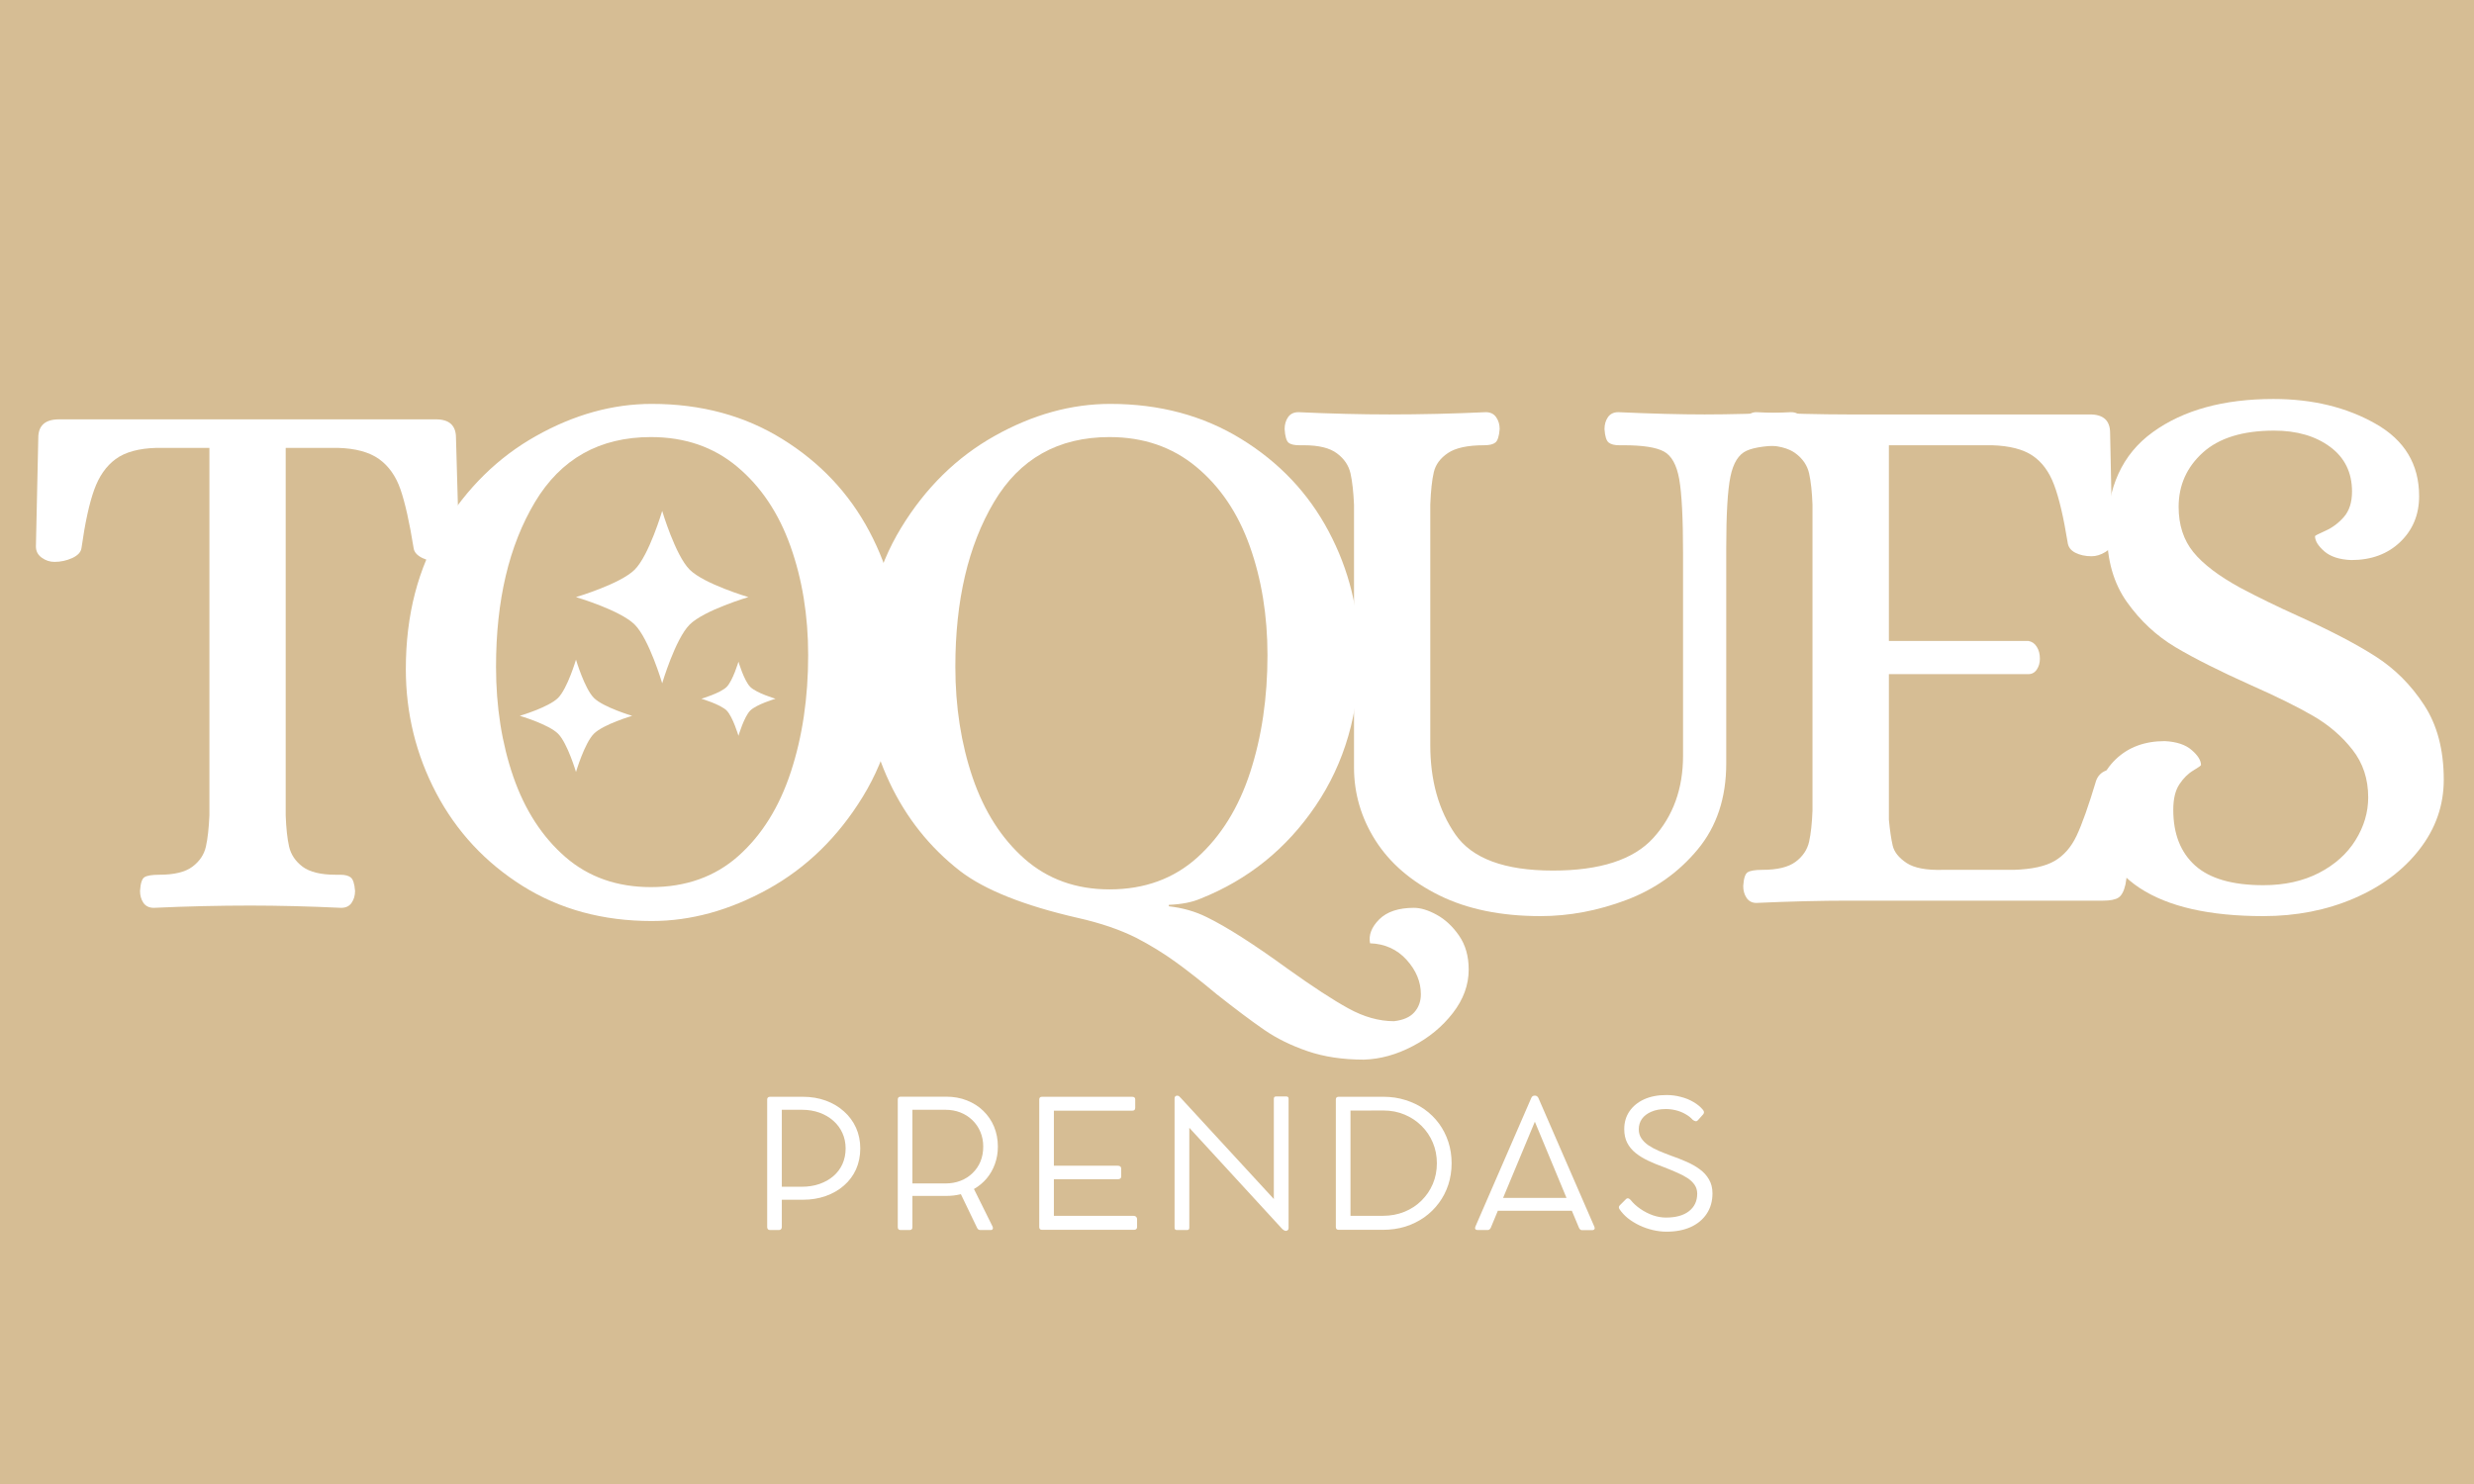
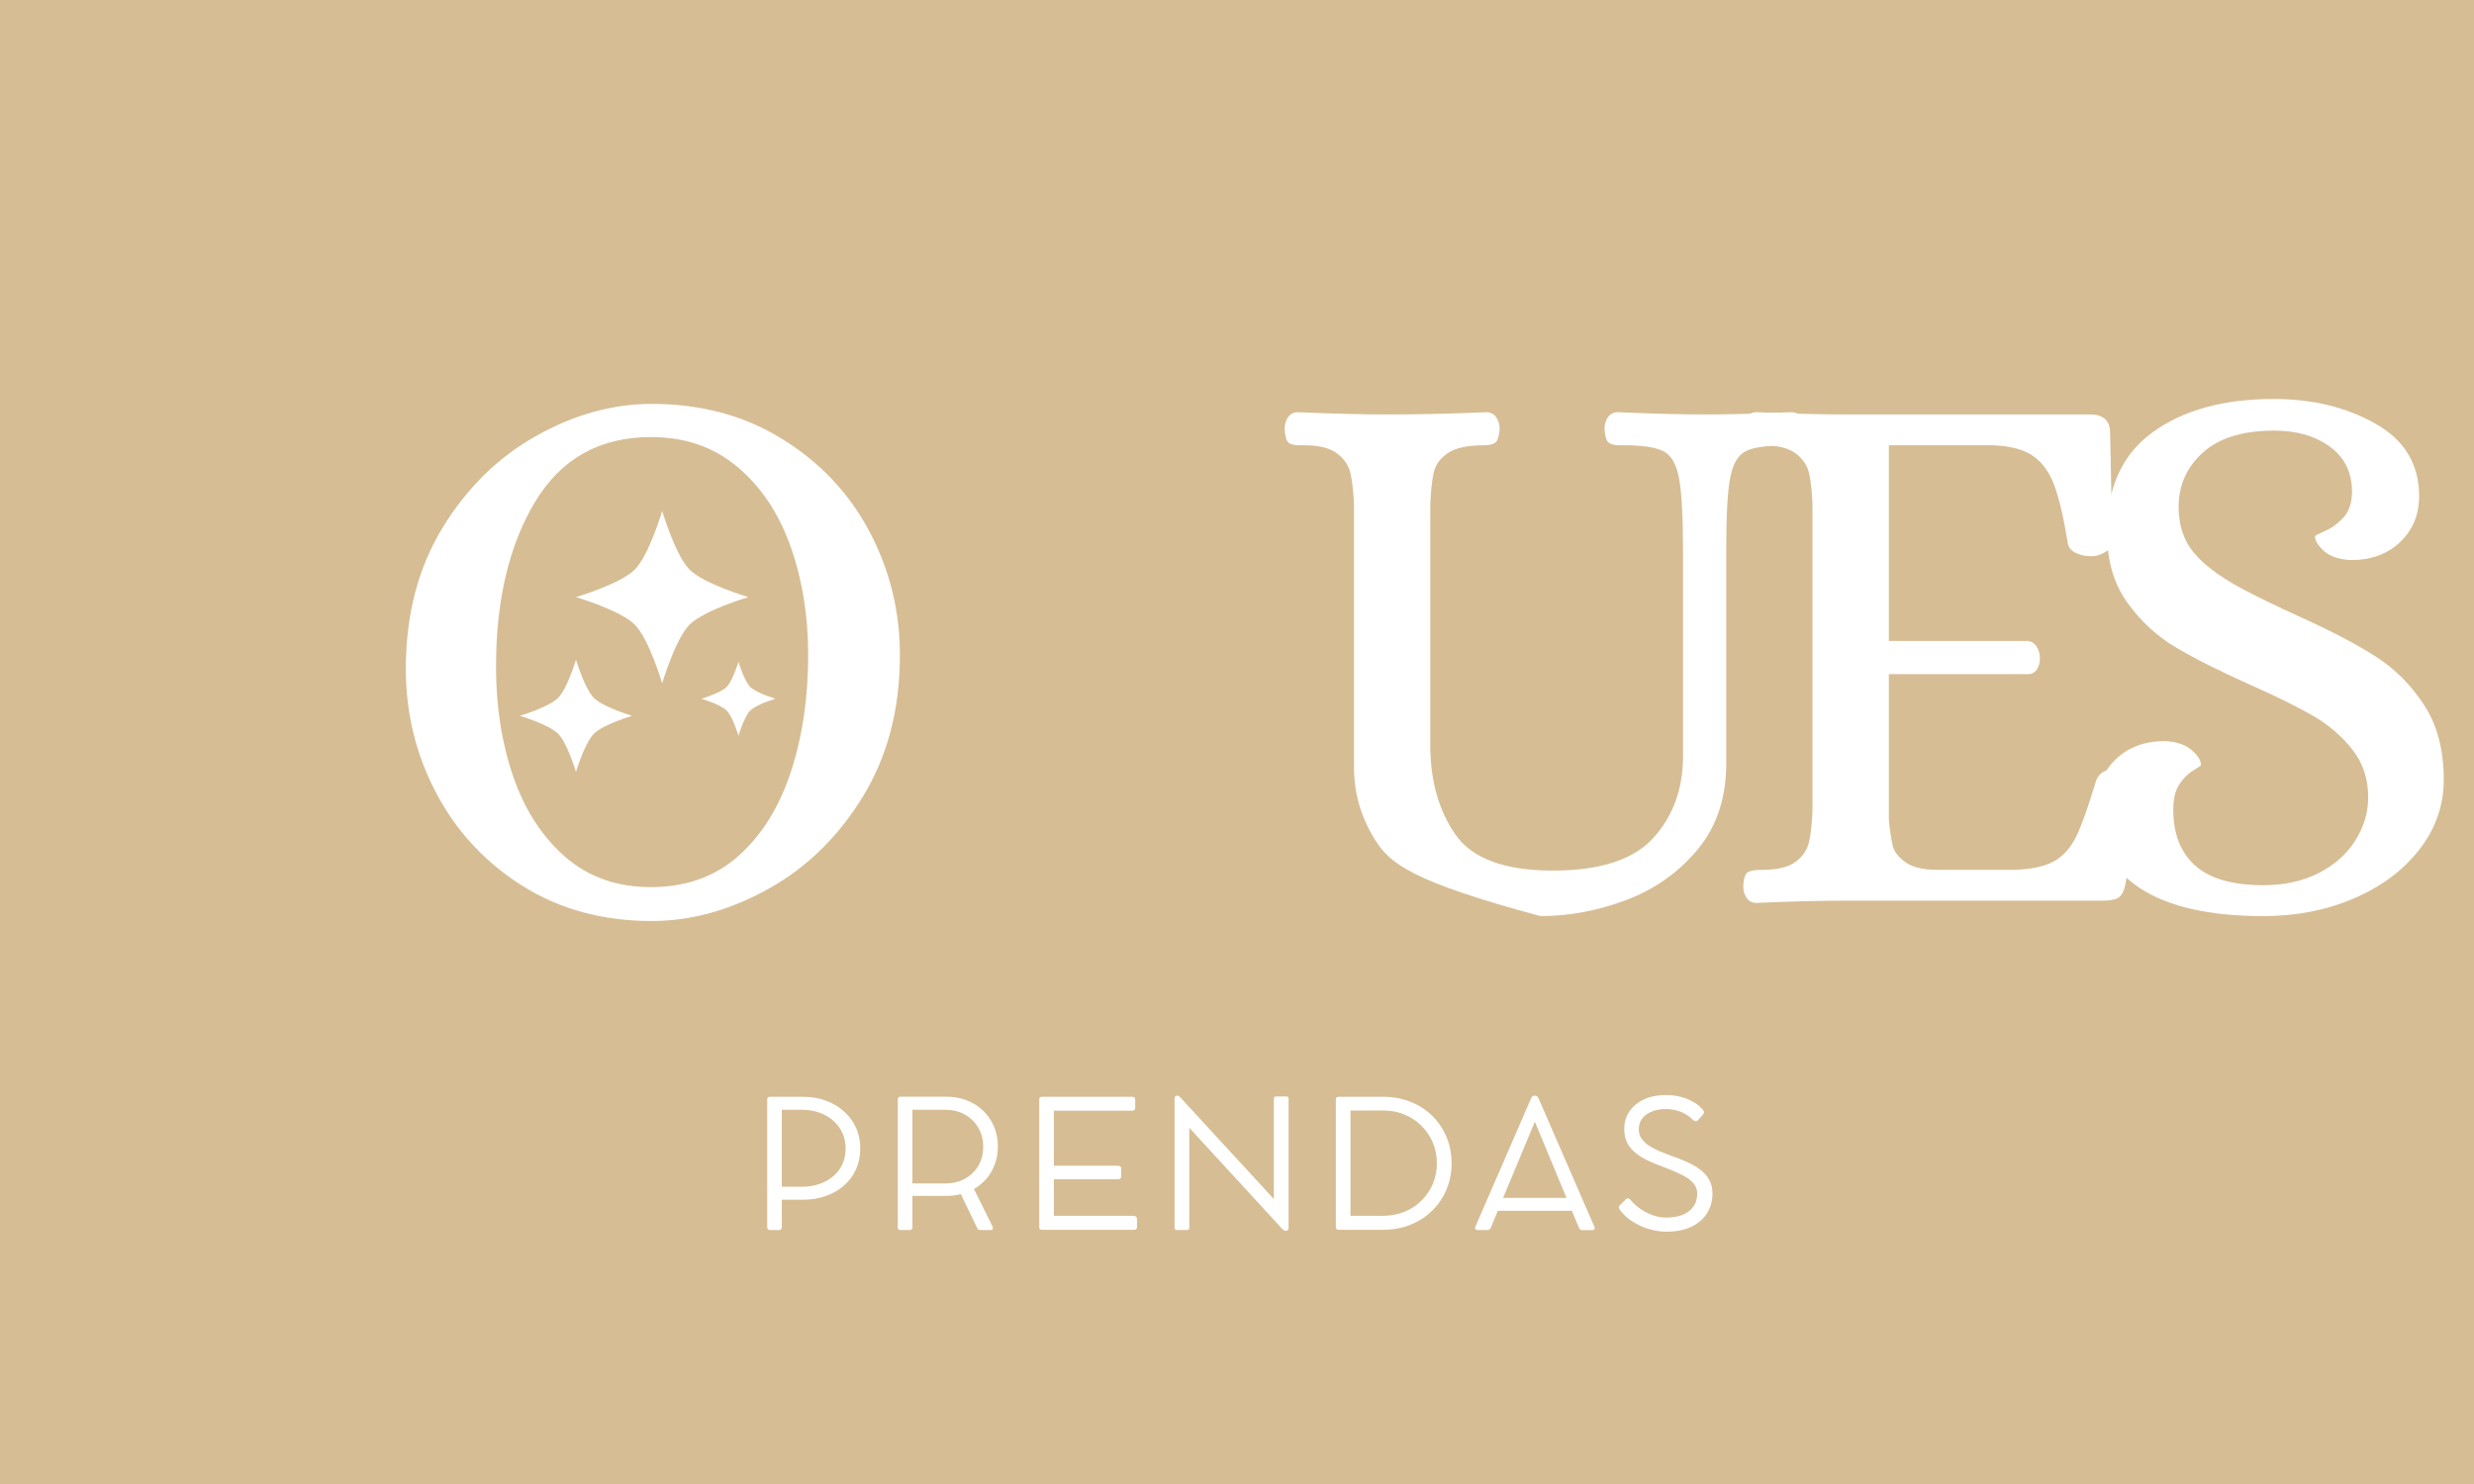
<svg xmlns="http://www.w3.org/2000/svg" version="1.0" preserveAspectRatio="xMidYMid meet" height="300" viewBox="0 0 375 225" zoomAndPan="magnify" width="500">
  <defs>
    <g />
    <clipPath id="1c0cdf4223">
      <path clip-rule="nonzero" d="M 78.789 77.453 L 117.961 77.453 L 117.961 117.441 L 78.789 117.441 Z M 78.789 77.453" />
    </clipPath>
  </defs>
  <rect fill-opacity="1" height="270" y="-22.5" fill="#ffffff" width="450" x="-37.5" />
  <rect fill-opacity="1" height="270" y="-22.5" fill="#d6bd94" width="450" x="-37.5" />
  <g fill-opacity="1" fill="#ffffff">
    <g transform="translate(2.413, 137.299)">
      <g>
-         <path d="M 20.906 0.344 C 20.207 0.344 19.68 0.094 19.328 -0.406 C 18.984 -0.914 18.812 -1.52 18.812 -2.219 C 18.883 -3.383 19.113 -4.082 19.5 -4.312 C 19.895 -4.551 20.641 -4.672 21.734 -4.672 C 23.992 -4.672 25.664 -5.078 26.75 -5.891 C 27.844 -6.711 28.523 -7.727 28.797 -8.938 C 29.066 -10.145 29.242 -11.723 29.328 -13.672 L 29.328 -69.391 L 21.266 -69.391 C 18.617 -69.316 16.57 -68.754 15.125 -67.703 C 13.688 -66.648 12.598 -65.094 11.859 -63.031 C 11.117 -60.969 10.477 -58.023 9.938 -54.203 C 9.852 -53.586 9.383 -53.082 8.531 -52.688 C 7.676 -52.301 6.781 -52.109 5.844 -52.109 C 5.145 -52.109 4.5 -52.32 3.906 -52.75 C 3.32 -53.176 3.031 -53.738 3.031 -54.438 L 3.391 -70.922 C 3.391 -72.785 4.441 -73.719 6.547 -73.719 L 63.672 -73.719 C 65.691 -73.719 66.703 -72.785 66.703 -70.922 L 67.172 -54.438 C 67.172 -53.738 66.859 -53.176 66.234 -52.75 C 65.617 -52.32 64.957 -52.109 64.25 -52.109 C 63.32 -52.109 62.445 -52.301 61.625 -52.688 C 60.812 -53.082 60.363 -53.586 60.281 -54.203 C 59.656 -58.098 58.992 -61.055 58.297 -63.078 C 57.598 -65.109 56.508 -66.648 55.031 -67.703 C 53.551 -68.754 51.484 -69.316 48.828 -69.391 L 40.891 -69.391 L 40.891 -13.672 C 40.961 -11.723 41.133 -10.145 41.406 -8.938 C 41.688 -7.727 42.367 -6.711 43.453 -5.891 C 44.547 -5.078 46.223 -4.672 48.484 -4.672 L 49.188 -4.672 C 49.883 -4.672 50.406 -4.535 50.75 -4.266 C 51.102 -3.992 51.32 -3.312 51.406 -2.219 C 51.406 -1.52 51.227 -0.914 50.875 -0.406 C 50.531 0.094 50.004 0.344 49.297 0.344 C 44.316 0.113 39.723 0 35.516 0 C 30.836 0 25.969 0.113 20.906 0.344 Z M 20.906 0.344" />
-       </g>
+         </g>
    </g>
  </g>
  <g fill-opacity="1" fill="#ffffff">
    <g transform="translate(56.03, 137.299)">
      <g>
        <path d="M 42.766 2.344 C 35.359 2.344 28.832 0.57 23.188 -2.969 C 17.539 -6.52 13.176 -11.211 10.094 -17.047 C 7.02 -22.891 5.484 -29.16 5.484 -35.859 C 5.484 -44.047 7.332 -51.176 11.031 -57.25 C 14.738 -63.32 19.473 -67.973 25.234 -71.203 C 30.992 -74.441 36.836 -76.062 42.766 -76.062 C 50.234 -76.062 56.828 -74.285 62.547 -70.734 C 68.273 -67.191 72.676 -62.52 75.75 -56.719 C 78.832 -50.914 80.375 -44.664 80.375 -37.969 C 80.375 -29.789 78.504 -22.645 74.766 -16.531 C 71.023 -10.414 66.234 -5.738 60.391 -2.5 C 54.555 0.727 48.68 2.344 42.766 2.344 Z M 42.641 -2.797 C 47.941 -2.797 52.363 -4.375 55.906 -7.531 C 59.445 -10.688 62.094 -14.93 63.844 -20.266 C 65.594 -25.598 66.469 -31.5 66.469 -37.969 C 66.469 -43.969 65.57 -49.477 63.781 -54.5 C 61.988 -59.52 59.301 -63.531 55.719 -66.531 C 52.145 -69.531 47.785 -71.031 42.641 -71.031 C 34.848 -71.031 28.984 -67.738 25.047 -61.156 C 21.117 -54.57 19.156 -46.258 19.156 -36.219 C 19.156 -30.145 20.031 -24.578 21.781 -19.516 C 23.539 -14.453 26.172 -10.398 29.672 -7.359 C 33.18 -4.316 37.504 -2.797 42.641 -2.797 Z M 42.641 -2.797" />
      </g>
    </g>
  </g>
  <g fill-opacity="1" fill="#ffffff">
    <g transform="translate(125.417, 137.299)">
      <g>
-         <path d="M 81.312 23.359 C 78.113 23.359 75.27 22.93 72.781 22.078 C 70.289 21.223 68.109 20.148 66.234 18.859 C 64.367 17.578 61.957 15.77 59 13.438 C 56.664 11.488 54.582 9.852 52.75 8.531 C 50.914 7.207 48.945 6 46.844 4.906 C 44.352 3.656 41.395 2.645 37.969 1.875 C 29.789 0 23.832 -2.375 20.094 -5.25 C 15.5 -8.832 11.938 -13.312 9.406 -18.688 C 6.875 -24.062 5.609 -29.785 5.609 -35.859 C 5.609 -44.047 7.457 -51.176 11.156 -57.25 C 14.852 -63.32 19.582 -67.973 25.344 -71.203 C 31.113 -74.441 36.957 -76.062 42.875 -76.062 C 50.352 -76.062 56.973 -74.285 62.734 -70.734 C 68.492 -67.191 72.91 -62.52 75.984 -56.719 C 79.066 -50.914 80.609 -44.664 80.609 -37.969 C 80.609 -29.25 78.406 -21.633 74 -15.125 C 69.602 -8.625 63.785 -3.93 56.547 -1.047 C 55.297 -0.504 53.695 -0.191 51.75 -0.109 L 51.75 0.109 C 53.852 0.348 55.766 0.895 57.484 1.75 C 60.516 3.227 64.602 5.836 69.75 9.578 C 73.562 12.305 76.633 14.312 78.969 15.594 C 81.312 16.883 83.613 17.531 85.875 17.531 C 87.27 17.375 88.297 16.926 88.953 16.188 C 89.617 15.445 89.953 14.531 89.953 13.438 C 89.953 11.562 89.234 9.828 87.797 8.234 C 86.359 6.641 84.508 5.801 82.25 5.719 C 82.008 4.477 82.473 3.27 83.641 2.094 C 84.816 0.926 86.57 0.344 88.906 0.344 C 89.914 0.344 91.062 0.691 92.344 1.391 C 93.633 2.098 94.766 3.148 95.734 4.547 C 96.711 5.953 97.203 7.672 97.203 9.703 C 97.203 12.035 96.398 14.234 94.797 16.297 C 93.203 18.359 91.176 20.031 88.719 21.312 C 86.27 22.602 83.801 23.285 81.312 23.359 Z M 42.766 -2.453 C 48.055 -2.453 52.492 -4.066 56.078 -7.297 C 59.66 -10.535 62.328 -14.836 64.078 -20.203 C 65.828 -25.578 66.703 -31.5 66.703 -37.969 C 66.703 -43.969 65.805 -49.477 64.016 -54.5 C 62.223 -59.52 59.516 -63.531 55.891 -66.531 C 52.273 -69.531 47.898 -71.031 42.766 -71.031 C 34.973 -71.031 29.129 -67.738 25.234 -61.156 C 21.336 -54.57 19.391 -46.258 19.391 -36.219 C 19.391 -30.145 20.266 -24.535 22.016 -19.391 C 23.773 -14.254 26.406 -10.145 29.906 -7.062 C 33.414 -3.988 37.703 -2.453 42.766 -2.453 Z M 42.766 -2.453" />
-       </g>
+         </g>
    </g>
  </g>
  <g clip-path="url(#1c0cdf4223)">
    <path fill-rule="evenodd" fill-opacity="1" d="M 111.934 100.324 C 111.934 100.324 111.078 103.215 110.145 104.148 C 109.207 105.086 106.316 105.941 106.316 105.941 C 106.316 105.941 109.207 106.793 110.145 107.73 C 111.078 108.668 111.934 111.559 111.934 111.559 C 111.934 111.559 112.785 108.668 113.723 107.73 C 114.66 106.793 117.551 105.941 117.551 105.941 C 117.551 105.941 114.66 105.086 113.723 104.148 C 112.785 103.215 111.934 100.324 111.934 100.324 Z M 87.305 100.012 C 87.305 100.012 86.012 104.395 84.59 105.816 C 83.172 107.234 78.789 108.531 78.789 108.531 C 78.789 108.531 83.172 109.824 84.59 111.246 C 86.012 112.664 87.305 117.047 87.305 117.047 C 87.305 117.047 88.602 112.664 90.02 111.246 C 91.441 109.824 95.824 108.531 95.824 108.531 C 95.824 108.531 91.441 107.234 90.02 105.816 C 88.602 104.395 87.305 100.012 87.305 100.012 Z M 100.371 77.465 C 100.371 77.465 98.387 84.191 96.207 86.367 C 94.031 88.547 87.305 90.531 87.305 90.531 C 87.305 90.531 94.031 92.52 96.207 94.699 C 98.387 96.875 100.371 103.598 100.371 103.598 C 100.371 103.598 102.359 96.875 104.535 94.699 C 106.715 92.52 113.438 90.531 113.438 90.531 C 113.438 90.531 106.715 88.547 104.535 86.367 C 102.359 84.191 100.371 77.465 100.371 77.465" fill="#ffffff" />
  </g>
  <g fill-opacity="1" fill="#ffffff">
    <g transform="translate(191.563, 136.555)">
      <g>
-         <path d="M 41.938 2.344 C 35.945 2.344 30.828 1.289 26.578 -0.812 C 22.336 -2.914 19.125 -5.68 16.938 -9.109 C 14.758 -12.535 13.672 -16.238 13.672 -20.219 L 13.672 -60.047 C 13.586 -61.992 13.41 -63.57 13.141 -64.781 C 12.867 -65.988 12.188 -67 11.094 -67.812 C 10.008 -68.633 8.336 -69.047 6.078 -69.047 L 5.375 -69.047 C 4.594 -69.047 4.047 -69.18 3.734 -69.453 C 3.422 -69.723 3.227 -70.406 3.156 -71.5 C 3.156 -72.195 3.328 -72.797 3.672 -73.297 C 4.023 -73.805 4.551 -74.062 5.25 -74.062 C 10.238 -73.832 14.836 -73.719 19.047 -73.719 C 23.797 -73.719 28.66 -73.832 33.641 -74.062 C 34.348 -74.062 34.875 -73.805 35.219 -73.297 C 35.57 -72.797 35.75 -72.195 35.75 -71.5 C 35.664 -70.406 35.445 -69.723 35.094 -69.453 C 34.75 -69.18 34.188 -69.047 33.406 -69.047 C 30.914 -69.047 29.086 -68.656 27.922 -67.875 C 26.754 -67.094 26.035 -66.117 25.766 -64.953 C 25.492 -63.785 25.316 -62.148 25.234 -60.047 L 25.234 -23.594 C 25.234 -18.219 26.5 -13.703 29.031 -10.047 C 31.562 -6.391 36.488 -4.562 43.812 -4.562 C 50.977 -4.562 56.055 -6.211 59.047 -9.516 C 62.047 -12.828 63.547 -16.977 63.547 -21.969 L 63.547 -52.688 C 63.547 -57.988 63.352 -61.727 62.969 -63.906 C 62.582 -66.082 61.801 -67.484 60.625 -68.109 C 59.457 -68.734 57.438 -69.047 54.562 -69.047 L 53.859 -69.047 C 53.16 -69.047 52.633 -69.18 52.281 -69.453 C 51.926 -69.723 51.711 -70.406 51.641 -71.5 C 51.641 -72.195 51.812 -72.797 52.156 -73.297 C 52.508 -73.805 53.035 -74.062 53.734 -74.062 C 58.797 -73.832 63.16 -73.719 66.828 -73.719 C 70.566 -73.719 74.926 -73.832 79.906 -74.062 C 80.613 -74.062 81.141 -73.805 81.484 -73.297 C 81.836 -72.797 82.016 -72.195 82.016 -71.5 C 81.93 -70.406 81.711 -69.723 81.359 -69.453 C 81.016 -69.18 80.453 -69.047 79.672 -69.047 C 76.555 -69.047 74.395 -68.77 73.188 -68.219 C 71.977 -67.676 71.16 -66.375 70.734 -64.312 C 70.305 -62.25 70.094 -58.609 70.094 -53.391 L 70.094 -20.797 C 70.094 -15.578 68.648 -11.234 65.766 -7.766 C 62.891 -4.297 59.289 -1.742 54.969 -0.109 C 50.645 1.523 46.301 2.344 41.938 2.344 Z M 41.938 2.344" />
+         <path d="M 41.938 2.344 C 22.336 -2.914 19.125 -5.68 16.938 -9.109 C 14.758 -12.535 13.672 -16.238 13.672 -20.219 L 13.672 -60.047 C 13.586 -61.992 13.41 -63.57 13.141 -64.781 C 12.867 -65.988 12.188 -67 11.094 -67.812 C 10.008 -68.633 8.336 -69.047 6.078 -69.047 L 5.375 -69.047 C 4.594 -69.047 4.047 -69.18 3.734 -69.453 C 3.422 -69.723 3.227 -70.406 3.156 -71.5 C 3.156 -72.195 3.328 -72.797 3.672 -73.297 C 4.023 -73.805 4.551 -74.062 5.25 -74.062 C 10.238 -73.832 14.836 -73.719 19.047 -73.719 C 23.797 -73.719 28.66 -73.832 33.641 -74.062 C 34.348 -74.062 34.875 -73.805 35.219 -73.297 C 35.57 -72.797 35.75 -72.195 35.75 -71.5 C 35.664 -70.406 35.445 -69.723 35.094 -69.453 C 34.75 -69.18 34.188 -69.047 33.406 -69.047 C 30.914 -69.047 29.086 -68.656 27.922 -67.875 C 26.754 -67.094 26.035 -66.117 25.766 -64.953 C 25.492 -63.785 25.316 -62.148 25.234 -60.047 L 25.234 -23.594 C 25.234 -18.219 26.5 -13.703 29.031 -10.047 C 31.562 -6.391 36.488 -4.562 43.812 -4.562 C 50.977 -4.562 56.055 -6.211 59.047 -9.516 C 62.047 -12.828 63.547 -16.977 63.547 -21.969 L 63.547 -52.688 C 63.547 -57.988 63.352 -61.727 62.969 -63.906 C 62.582 -66.082 61.801 -67.484 60.625 -68.109 C 59.457 -68.734 57.438 -69.047 54.562 -69.047 L 53.859 -69.047 C 53.16 -69.047 52.633 -69.18 52.281 -69.453 C 51.926 -69.723 51.711 -70.406 51.641 -71.5 C 51.641 -72.195 51.812 -72.797 52.156 -73.297 C 52.508 -73.805 53.035 -74.062 53.734 -74.062 C 58.797 -73.832 63.16 -73.719 66.828 -73.719 C 70.566 -73.719 74.926 -73.832 79.906 -74.062 C 80.613 -74.062 81.141 -73.805 81.484 -73.297 C 81.836 -72.797 82.016 -72.195 82.016 -71.5 C 81.93 -70.406 81.711 -69.723 81.359 -69.453 C 81.016 -69.18 80.453 -69.047 79.672 -69.047 C 76.555 -69.047 74.395 -68.77 73.188 -68.219 C 71.977 -67.676 71.16 -66.375 70.734 -64.312 C 70.305 -62.25 70.094 -58.609 70.094 -53.391 L 70.094 -20.797 C 70.094 -15.578 68.648 -11.234 65.766 -7.766 C 62.891 -4.297 59.289 -1.742 54.969 -0.109 C 50.645 1.523 46.301 2.344 41.938 2.344 Z M 41.938 2.344" />
      </g>
    </g>
  </g>
  <g fill-opacity="1" fill="#ffffff">
    <g transform="translate(259.201, 136.555)">
      <g>
        <path d="M 7.016 0.344 C 6.391 0.344 5.898 0.094 5.547 -0.406 C 5.203 -0.914 5.031 -1.52 5.031 -2.219 C 5.102 -3.383 5.332 -4.082 5.719 -4.312 C 6.113 -4.551 6.852 -4.672 7.938 -4.672 C 10.195 -4.672 11.875 -5.078 12.969 -5.891 C 14.062 -6.711 14.742 -7.727 15.016 -8.938 C 15.285 -10.145 15.457 -11.723 15.531 -13.672 L 15.531 -60.047 C 15.457 -61.992 15.285 -63.57 15.016 -64.781 C 14.742 -65.988 14.062 -67 12.969 -67.812 C 11.875 -68.633 10.195 -69.047 7.938 -69.047 L 7.25 -69.047 C 6.469 -69.047 5.922 -69.18 5.609 -69.453 C 5.297 -69.723 5.102 -70.406 5.031 -71.5 C 5.031 -72.195 5.203 -72.797 5.547 -73.297 C 5.898 -73.805 6.391 -74.062 7.016 -74.062 C 12.148 -73.832 16.781 -73.719 20.906 -73.719 L 57.594 -73.719 C 59.625 -73.719 60.641 -72.785 60.641 -70.922 L 60.984 -54.562 C 60.984 -53.852 60.629 -53.285 59.922 -52.859 C 59.223 -52.43 58.523 -52.219 57.828 -52.219 C 56.891 -52.219 56.07 -52.395 55.375 -52.75 C 54.676 -53.102 54.285 -53.629 54.203 -54.328 C 53.586 -58.141 52.906 -61.039 52.156 -63.031 C 51.414 -65.02 50.328 -66.5 48.891 -67.469 C 47.453 -68.438 45.41 -68.961 42.766 -69.047 L 27.109 -69.047 L 27.109 -39.375 L 48.25 -39.375 C 48.789 -39.289 49.219 -38.992 49.531 -38.484 C 49.844 -37.984 50 -37.383 50 -36.688 C 50 -36.062 49.844 -35.516 49.531 -35.047 C 49.219 -34.578 48.789 -34.344 48.25 -34.344 L 27.109 -34.344 L 27.109 -12.266 C 27.266 -10.629 27.457 -9.32 27.688 -8.344 C 27.914 -7.375 28.613 -6.5 29.781 -5.719 C 30.957 -4.945 32.789 -4.598 35.281 -4.672 L 46.031 -4.672 C 48.758 -4.754 50.82 -5.203 52.219 -6.016 C 53.625 -6.836 54.734 -8.102 55.547 -9.812 C 56.367 -11.531 57.363 -14.332 58.531 -18.219 C 59.07 -19.625 60.395 -20.172 62.5 -19.859 C 63.281 -19.703 63.961 -19.391 64.547 -18.922 C 65.129 -18.453 65.383 -17.867 65.312 -17.172 L 62.969 -2.453 C 62.738 -1.441 62.391 -0.781 61.922 -0.469 C 61.453 -0.156 60.672 0 59.578 0 L 21.031 0 C 16.82 0 12.148 0.113 7.016 0.344 Z M 7.016 0.344" />
      </g>
    </g>
  </g>
  <g fill-opacity="1" fill="#ffffff">
    <g transform="translate(312.12, 136.555)">
      <g>
        <path d="M 30.953 2.344 C 22.773 2.344 16.523 0.922 12.203 -1.922 C 7.879 -4.766 5.719 -8.953 5.719 -14.484 C 5.719 -17.285 6.672 -19.602 8.578 -21.438 C 10.492 -23.27 12.969 -24.188 16 -24.188 C 17.789 -24.102 19.156 -23.648 20.094 -22.828 C 21.031 -22.016 21.5 -21.258 21.5 -20.562 C 21.5 -20.477 21.109 -20.203 20.328 -19.734 C 19.547 -19.273 18.844 -18.578 18.219 -17.641 C 17.602 -16.703 17.297 -15.414 17.297 -13.781 C 17.297 -10.125 18.406 -7.301 20.625 -5.312 C 22.844 -3.332 26.285 -2.344 30.953 -2.344 C 34.148 -2.344 36.957 -2.961 39.375 -4.203 C 41.789 -5.453 43.641 -7.109 44.922 -9.172 C 46.203 -11.234 46.844 -13.395 46.844 -15.656 C 46.844 -18.457 46.047 -20.867 44.453 -22.891 C 42.859 -24.922 40.891 -26.617 38.547 -27.984 C 36.211 -29.348 33.02 -30.926 28.969 -32.719 C 24.301 -34.812 20.523 -36.711 17.641 -38.422 C 14.754 -40.141 12.301 -42.422 10.281 -45.266 C 8.258 -48.109 7.25 -51.633 7.25 -55.844 C 7.25 -62.625 9.562 -67.688 14.188 -71.031 C 18.82 -74.383 24.922 -76.062 32.484 -76.062 C 38.398 -76.062 43.555 -74.812 47.953 -72.312 C 52.359 -69.82 54.562 -66.16 54.562 -61.328 C 54.562 -58.523 53.602 -56.207 51.688 -54.375 C 49.781 -52.551 47.312 -51.641 44.281 -51.641 C 42.488 -51.711 41.125 -52.156 40.188 -52.969 C 39.25 -53.789 38.781 -54.555 38.781 -55.266 C 38.781 -55.336 39.305 -55.609 40.359 -56.078 C 41.41 -56.547 42.344 -57.242 43.156 -58.172 C 43.977 -59.109 44.391 -60.395 44.391 -62.031 C 44.391 -64.914 43.281 -67.176 41.062 -68.812 C 38.844 -70.445 36.02 -71.266 32.594 -71.266 C 27.844 -71.266 24.238 -70.156 21.781 -67.938 C 19.332 -65.719 18.109 -62.973 18.109 -59.703 C 18.109 -56.973 18.848 -54.691 20.328 -52.859 C 21.805 -51.035 24.18 -49.227 27.453 -47.438 C 30.098 -46.031 32.977 -44.625 36.094 -43.219 C 41.082 -40.969 45.035 -38.906 47.953 -37.031 C 50.879 -35.164 53.332 -32.711 55.312 -29.672 C 57.301 -26.641 58.297 -22.863 58.297 -18.344 C 58.297 -14.445 57.066 -10.922 54.609 -7.766 C 52.16 -4.609 48.852 -2.133 44.688 -0.344 C 40.52 1.445 35.941 2.344 30.953 2.344 Z M 30.953 2.344" />
      </g>
    </g>
  </g>
  <g fill-opacity="1" fill="#ffffff">
    <g transform="translate(113.427, 186.463)">
      <g>
        <path d="M 8.266 -20.172 C 9.523 -20.172 10.68 -19.977 11.734 -19.594 C 12.797 -19.207 13.719 -18.66 14.5 -17.953 C 15.289 -17.254 15.898 -16.426 16.328 -15.469 C 16.754 -14.52 16.969 -13.477 16.969 -12.344 C 16.969 -11.188 16.754 -10.129 16.328 -9.172 C 15.898 -8.223 15.289 -7.406 14.5 -6.719 C 13.719 -6.031 12.797 -5.5 11.734 -5.125 C 10.68 -4.75 9.523 -4.562 8.266 -4.562 L 5.078 -4.562 L 5.078 -0.406 C 5.078 -0.281 5.035 -0.176 4.953 -0.094 C 4.879 -0.008 4.781 0.031 4.656 0.031 L 3.281 0.031 C 3.145 0.031 3.039 -0.008 2.969 -0.094 C 2.895 -0.176 2.859 -0.281 2.859 -0.406 L 2.859 -19.766 C 2.859 -19.891 2.895 -19.988 2.969 -20.062 C 3.051 -20.133 3.156 -20.172 3.281 -20.172 L 4.016 -20.172 C 4.172 -20.172 4.316 -20.172 4.453 -20.172 C 4.586 -20.172 4.68 -20.172 4.734 -20.172 Z M 8.109 -6.531 C 9.078 -6.531 9.969 -6.672 10.781 -6.953 C 11.594 -7.234 12.297 -7.629 12.891 -8.141 C 13.484 -8.648 13.941 -9.258 14.266 -9.969 C 14.586 -10.688 14.75 -11.477 14.75 -12.344 C 14.75 -13.188 14.586 -13.961 14.266 -14.672 C 13.941 -15.391 13.484 -16.008 12.891 -16.531 C 12.297 -17.062 11.594 -17.473 10.781 -17.766 C 9.969 -18.055 9.078 -18.203 8.109 -18.203 L 5.078 -18.203 L 5.078 -6.531 Z M 8.109 -6.531" />
      </g>
    </g>
  </g>
  <g fill-opacity="1" fill="#ffffff">
    <g transform="translate(133.223, 186.463)">
      <g>
        <path d="M 14.406 -6.188 L 17.234 -0.484 C 17.297 -0.348 17.301 -0.227 17.25 -0.125 C 17.195 -0.02 17.098 0.031 16.953 0.031 L 15.344 0.031 C 15.25 0.031 15.156 0 15.062 -0.062 C 14.977 -0.133 14.914 -0.219 14.875 -0.312 L 12.422 -5.406 C 11.711 -5.227 10.973 -5.141 10.203 -5.141 L 5.078 -5.141 L 5.078 -0.406 C 5.078 -0.113 4.938 0.031 4.656 0.031 L 3.281 0.031 C 3 0.031 2.859 -0.113 2.859 -0.406 L 2.859 -19.781 C 2.859 -19.906 2.895 -20.004 2.969 -20.078 C 3.039 -20.148 3.145 -20.188 3.281 -20.188 L 3.641 -20.188 C 3.848 -20.188 4.062 -20.188 4.281 -20.188 C 4.508 -20.188 4.66 -20.188 4.734 -20.188 L 10.203 -20.188 C 11.336 -20.188 12.379 -20 13.328 -19.625 C 14.285 -19.25 15.113 -18.723 15.812 -18.047 C 16.52 -17.367 17.066 -16.566 17.453 -15.641 C 17.836 -14.711 18.031 -13.703 18.031 -12.609 C 18.031 -11.672 17.879 -10.789 17.578 -9.969 C 17.285 -9.156 16.867 -8.426 16.328 -7.781 C 15.785 -7.145 15.145 -6.613 14.406 -6.188 Z M 10.062 -7.031 C 10.906 -7.031 11.676 -7.164 12.375 -7.438 C 13.07 -7.707 13.676 -8.094 14.188 -8.594 C 14.707 -9.094 15.109 -9.68 15.391 -10.359 C 15.672 -11.047 15.812 -11.801 15.812 -12.625 C 15.812 -13.438 15.664 -14.18 15.375 -14.859 C 15.094 -15.535 14.691 -16.125 14.172 -16.625 C 13.648 -17.133 13.039 -17.523 12.344 -17.797 C 11.645 -18.066 10.883 -18.203 10.062 -18.203 L 5.078 -18.203 L 5.078 -7.031 Z M 10.062 -7.031" />
      </g>
    </g>
  </g>
  <g fill-opacity="1" fill="#ffffff">
    <g transform="translate(154.666, 186.463)">
      <g>
        <path d="M 17.125 -2.125 C 17.301 -2.125 17.438 -2.078 17.531 -1.984 C 17.633 -1.898 17.688 -1.785 17.688 -1.641 L 17.688 -0.406 C 17.688 -0.281 17.645 -0.18 17.562 -0.109 C 17.477 -0.035 17.367 0 17.234 0 L 3.281 0 C 3 0 2.859 -0.141 2.859 -0.422 L 2.859 -19.766 C 2.859 -20.035 3 -20.172 3.281 -20.172 L 16.938 -20.172 C 17.25 -20.172 17.406 -20.039 17.406 -19.781 L 17.406 -18.484 C 17.406 -18.203 17.25 -18.062 16.938 -18.062 L 5.078 -18.062 L 5.078 -9.719 L 14.75 -9.719 C 15.102 -9.719 15.281 -9.57 15.281 -9.281 L 15.281 -8.078 C 15.281 -7.805 15.102 -7.672 14.75 -7.672 L 5.078 -7.672 L 5.078 -2.125 Z M 17.125 -2.125" />
      </g>
    </g>
  </g>
  <g fill-opacity="1" fill="#ffffff">
    <g transform="translate(175.193, 186.463)">
      <g>
        <path d="M 19.781 -20.219 C 20.008 -20.219 20.125 -20.109 20.125 -19.891 L 20.125 -0.266 C 20.125 -0.117 20.082 -0.016 20 0.047 C 19.926 0.117 19.836 0.156 19.734 0.156 L 19.719 0.156 C 19.613 0.156 19.516 0.125 19.422 0.062 C 19.328 0.008 19.234 -0.062 19.141 -0.156 L 5.078 -15.469 L 5.078 -0.312 C 5.078 -0.082 4.969 0.031 4.75 0.031 L 3.203 0.031 C 2.961 0.031 2.844 -0.082 2.844 -0.312 L 2.844 -19.938 C 2.844 -20.062 2.879 -20.16 2.953 -20.234 C 3.023 -20.305 3.117 -20.344 3.234 -20.344 C 3.348 -20.344 3.445 -20.312 3.531 -20.25 C 3.613 -20.188 3.703 -20.098 3.797 -19.984 L 17.891 -4.672 L 17.891 -19.891 C 17.891 -20.109 18.004 -20.219 18.234 -20.219 Z M 19.781 -20.219" />
      </g>
    </g>
  </g>
  <g fill-opacity="1" fill="#ffffff">
    <g transform="translate(199.624, 186.463)">
      <g>
        <path d="M 2.859 -0.422 L 2.859 -19.766 C 2.859 -20.035 3 -20.172 3.281 -20.172 L 10.078 -20.172 C 11.266 -20.172 12.379 -20.004 13.422 -19.672 C 14.473 -19.348 15.426 -18.883 16.281 -18.281 C 17.133 -17.676 17.867 -16.957 18.484 -16.125 C 19.098 -15.289 19.57 -14.363 19.906 -13.344 C 20.238 -12.332 20.406 -11.25 20.406 -10.094 C 20.406 -8.945 20.238 -7.863 19.906 -6.844 C 19.57 -5.82 19.094 -4.895 18.469 -4.062 C 17.852 -3.227 17.113 -2.504 16.25 -1.891 C 15.383 -1.285 14.426 -0.816 13.375 -0.484 C 12.32 -0.16 11.191 0 9.984 0 L 3.297 0 C 3.004 0 2.859 -0.141 2.859 -0.422 Z M 5.078 -2.125 L 9.969 -2.125 C 11.156 -2.125 12.25 -2.328 13.25 -2.734 C 14.25 -3.141 15.113 -3.707 15.844 -4.438 C 16.582 -5.164 17.156 -6.008 17.562 -6.969 C 17.969 -7.938 18.172 -8.977 18.172 -10.094 C 18.172 -11.207 17.969 -12.25 17.562 -13.219 C 17.156 -14.188 16.582 -15.035 15.844 -15.766 C 15.113 -16.492 14.258 -17.062 13.281 -17.469 C 12.301 -17.883 11.227 -18.094 10.062 -18.094 L 5.078 -18.078 Z M 5.078 -2.125" />
      </g>
    </g>
  </g>
  <g fill-opacity="1" fill="#ffffff">
    <g transform="translate(222.913, 186.463)">
      <g>
        <path d="M 18.75 -0.484 C 18.82 -0.336 18.828 -0.211 18.766 -0.109 C 18.703 -0.004 18.586 0.047 18.422 0.047 L 16.859 0.047 C 16.754 0.047 16.664 0.008 16.594 -0.062 C 16.52 -0.133 16.461 -0.219 16.422 -0.312 L 15.344 -2.891 L 4.125 -2.891 L 3.062 -0.328 C 3.02 -0.234 2.957 -0.148 2.875 -0.078 C 2.789 -0.004 2.703 0.031 2.609 0.031 L 1.062 0.031 C 0.895 0.031 0.781 -0.016 0.719 -0.109 C 0.656 -0.203 0.656 -0.328 0.719 -0.484 L 9.188 -19.984 C 9.289 -20.223 9.457 -20.344 9.688 -20.344 L 9.797 -20.344 C 9.891 -20.344 9.984 -20.305 10.078 -20.234 C 10.172 -20.172 10.238 -20.082 10.281 -19.969 Z M 4.922 -4.844 L 14.531 -4.844 L 9.734 -16.391 Z M 4.922 -4.844" />
      </g>
    </g>
  </g>
  <g fill-opacity="1" fill="#ffffff">
    <g transform="translate(243.852, 186.463)">
      <g>
        <path d="M 8.75 0.281 C 8.062 0.281 7.367 0.195 6.672 0.031 C 5.973 -0.133 5.301 -0.367 4.656 -0.672 C 4.008 -0.984 3.426 -1.344 2.906 -1.75 C 2.395 -2.164 1.973 -2.617 1.641 -3.109 C 1.566 -3.203 1.531 -3.312 1.531 -3.438 C 1.539 -3.562 1.602 -3.672 1.719 -3.766 L 2.656 -4.703 C 2.844 -4.848 3.055 -4.797 3.297 -4.547 C 3.703 -4.035 4.203 -3.578 4.797 -3.172 C 5.391 -2.766 6.02 -2.441 6.688 -2.203 C 7.363 -1.973 8.02 -1.859 8.656 -1.859 C 10.164 -1.859 11.332 -2.18 12.156 -2.828 C 12.988 -3.473 13.406 -4.359 13.406 -5.484 C 13.406 -5.984 13.273 -6.426 13.016 -6.812 C 12.754 -7.195 12.395 -7.539 11.938 -7.844 C 11.477 -8.145 10.941 -8.426 10.328 -8.688 C 9.723 -8.957 9.066 -9.227 8.359 -9.5 C 7.492 -9.812 6.695 -10.141 5.969 -10.484 C 5.238 -10.828 4.602 -11.219 4.062 -11.656 C 3.52 -12.094 3.098 -12.602 2.797 -13.188 C 2.492 -13.781 2.344 -14.473 2.344 -15.266 C 2.344 -16.285 2.602 -17.18 3.125 -17.953 C 3.656 -18.734 4.395 -19.344 5.344 -19.781 C 6.301 -20.219 7.438 -20.438 8.75 -20.438 C 9.5 -20.438 10.223 -20.344 10.922 -20.156 C 11.629 -19.977 12.27 -19.719 12.844 -19.375 C 13.426 -19.039 13.898 -18.648 14.266 -18.203 C 14.473 -17.953 14.488 -17.723 14.312 -17.516 L 13.531 -16.641 C 13.414 -16.504 13.289 -16.445 13.156 -16.469 C 13.031 -16.488 12.891 -16.555 12.734 -16.672 C 12.422 -17.023 12.039 -17.32 11.594 -17.562 C 11.156 -17.812 10.68 -18 10.172 -18.125 C 9.672 -18.25 9.164 -18.312 8.656 -18.312 C 7.801 -18.312 7.066 -18.176 6.453 -17.906 C 5.836 -17.645 5.363 -17.285 5.031 -16.828 C 4.707 -16.367 4.547 -15.836 4.547 -15.234 C 4.547 -14.723 4.676 -14.27 4.938 -13.875 C 5.207 -13.477 5.566 -13.125 6.016 -12.812 C 6.473 -12.508 7 -12.227 7.594 -11.969 C 8.188 -11.719 8.805 -11.473 9.453 -11.234 C 10.242 -10.961 11.016 -10.66 11.766 -10.328 C 12.516 -10.004 13.188 -9.625 13.781 -9.188 C 14.375 -8.758 14.844 -8.242 15.188 -7.641 C 15.539 -7.047 15.719 -6.344 15.719 -5.531 C 15.719 -4.344 15.426 -3.312 14.844 -2.438 C 14.27 -1.57 13.461 -0.898 12.422 -0.422 C 11.379 0.047 10.156 0.281 8.75 0.281 Z M 8.75 0.281" />
      </g>
    </g>
  </g>
</svg>